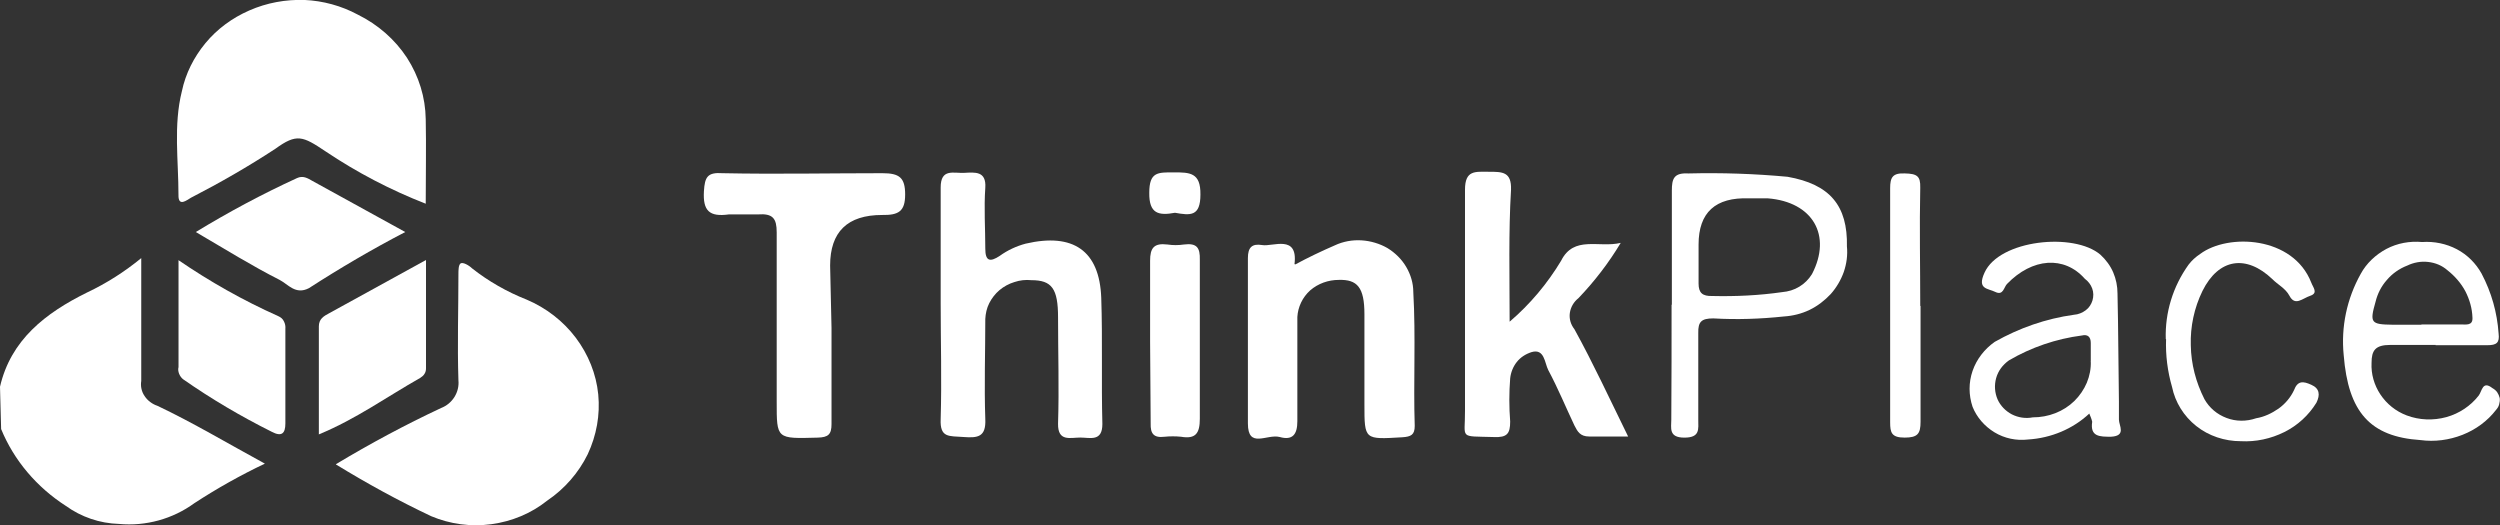
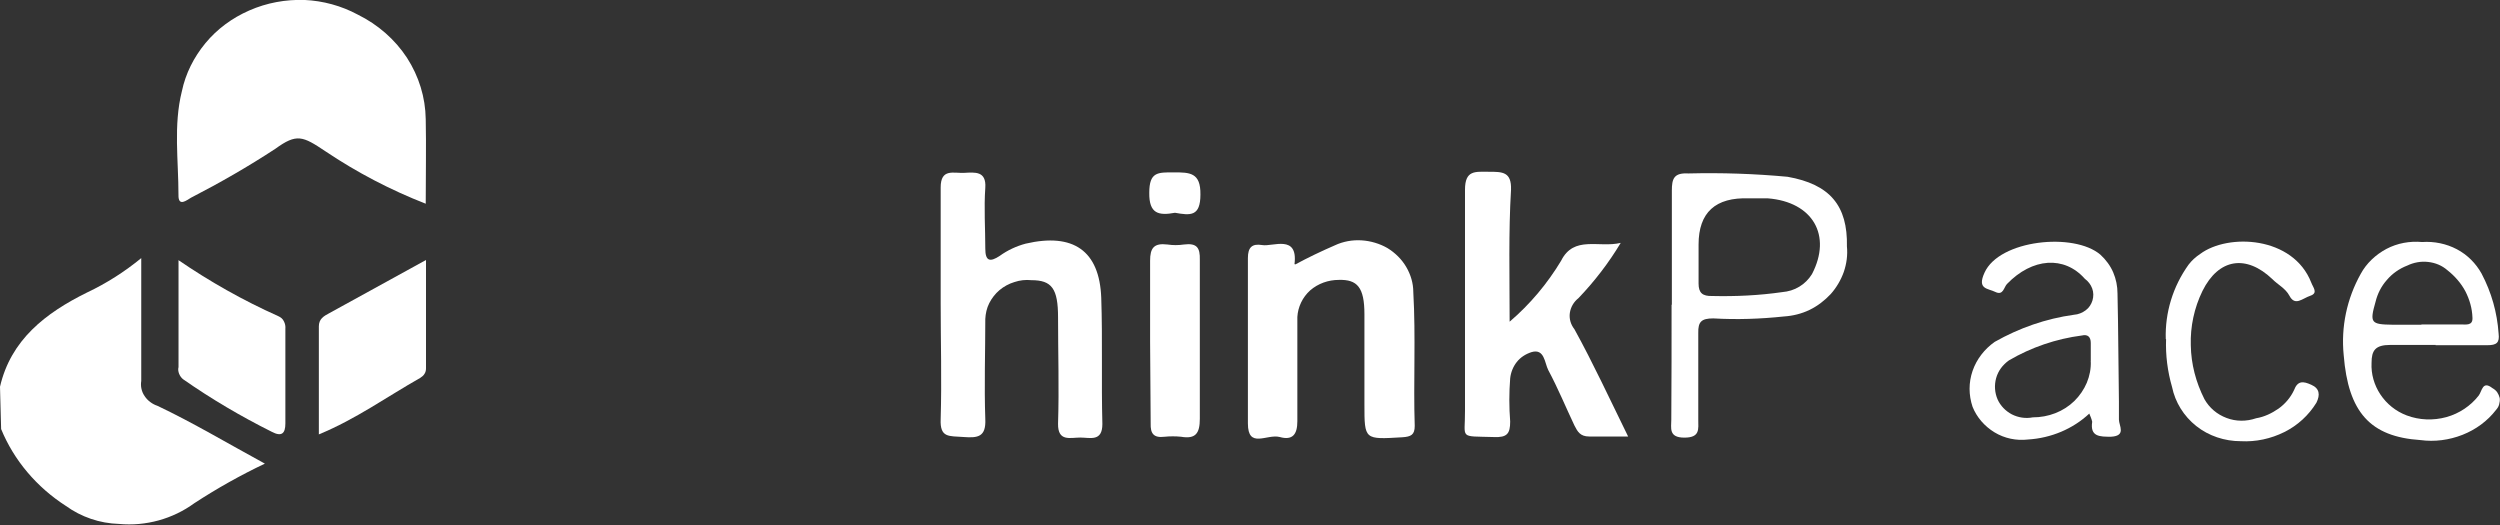
<svg xmlns="http://www.w3.org/2000/svg" width="100" height="21" viewBox="0 0 100 21" fill="none">
  <rect x="0" y="0" width="100" height="21" fill="#333333" stroke="none" />
  <g clip-path="url(#clip0_410_3354)">
    <path d="M0 15.469C0.432 13.599 1.807 12.526 3.49 11.696C4.263 11.331 4.99 10.866 5.65 10.324V15.237C5.616 15.447 5.661 15.668 5.786 15.845C5.9 16.022 6.093 16.166 6.298 16.233C7.719 16.907 9.071 17.715 10.595 18.545C9.617 19.01 8.673 19.541 7.775 20.127C6.911 20.758 5.832 21.057 4.763 20.957C3.99 20.935 3.251 20.68 2.637 20.238C1.466 19.485 0.557 18.412 0.045 17.162L0 15.469H0Z" fill="white" />
    <path d="M17.04 8.153C15.619 7.6 14.266 6.891 13.016 6.051C12.107 5.442 11.868 5.331 11.015 5.951C9.935 6.659 8.799 7.312 7.639 7.909C7.48 7.998 7.128 8.297 7.139 7.799C7.139 6.416 6.934 5.011 7.275 3.65C7.423 2.942 7.753 2.289 8.219 1.724C8.685 1.16 9.287 0.718 9.97 0.419C10.674 0.109 11.425 -0.024 12.175 -0.002C12.925 0.032 13.653 0.231 14.312 0.585C15.119 0.983 15.801 1.581 16.279 2.311C16.756 3.052 17.017 3.893 17.029 4.767C17.052 5.863 17.029 6.958 17.029 8.153H17.04Z" fill="white" />
-     <path d="M13.438 18.567C14.802 17.748 16.2 16.996 17.643 16.321C17.871 16.233 18.053 16.078 18.178 15.879C18.303 15.679 18.36 15.447 18.337 15.215C18.291 13.776 18.337 12.382 18.337 10.966C18.337 10.822 18.337 10.59 18.428 10.534C18.519 10.479 18.758 10.612 18.883 10.734C19.542 11.254 20.281 11.674 21.065 11.984C21.849 12.316 22.532 12.847 23.032 13.511C23.532 14.175 23.85 14.96 23.93 15.779C24.009 16.598 23.861 17.416 23.509 18.169C23.145 18.91 22.588 19.552 21.884 20.028C21.247 20.537 20.474 20.857 19.655 20.968C18.837 21.079 18.007 20.968 17.246 20.647C15.938 20.028 14.665 19.331 13.438 18.578V18.567Z" fill="white" />
    <path d="M60.385 12.868C61.203 12.171 61.896 11.341 62.442 10.434C62.954 9.405 63.954 9.925 64.829 9.715C64.352 10.511 63.783 11.253 63.136 11.928C62.954 12.071 62.828 12.282 62.794 12.514C62.76 12.746 62.828 12.979 62.976 13.167C63.727 14.528 64.374 15.933 65.125 17.46H63.567C63.204 17.46 63.101 17.261 62.976 17.017C62.635 16.298 62.317 15.524 61.931 14.804C61.783 14.517 61.783 13.93 61.26 14.085C61.021 14.163 60.816 14.295 60.669 14.483C60.521 14.671 60.43 14.904 60.407 15.136C60.362 15.712 60.362 16.287 60.407 16.862C60.407 17.349 60.282 17.504 59.759 17.482C58.327 17.438 58.611 17.581 58.6 16.42V7.59C58.6 6.794 59.009 6.871 59.555 6.871C60.1 6.871 60.464 6.871 60.441 7.59C60.339 9.294 60.385 10.998 60.385 12.868Z" fill="white" />
-     <path d="M33.261 13.102V16.963C33.261 17.372 33.136 17.494 32.705 17.505C31.056 17.549 31.068 17.572 31.068 16.067V9.296C31.068 8.742 30.92 8.532 30.317 8.576H29.158C28.362 8.687 28.112 8.421 28.157 7.647C28.192 7.083 28.294 6.884 28.908 6.928C31.034 6.972 33.171 6.928 35.296 6.928C35.978 6.928 36.206 7.105 36.206 7.78C36.206 8.455 35.944 8.61 35.285 8.599C33.898 8.599 33.205 9.273 33.205 10.623L33.261 13.124V13.102Z" fill="white" />
    <path d="M37.627 12.136V7.5C37.627 6.726 38.139 6.936 38.571 6.914C39.003 6.892 39.457 6.836 39.412 7.511C39.355 8.319 39.412 9.138 39.412 9.945C39.412 10.443 39.594 10.498 39.992 10.233C40.299 10.012 40.651 9.846 41.026 9.746C42.925 9.304 43.982 10.023 44.05 11.915C44.107 13.597 44.05 15.278 44.095 16.96C44.095 17.679 43.606 17.502 43.209 17.502C42.811 17.502 42.311 17.679 42.322 16.949C42.367 15.511 42.322 14.127 42.322 12.7C42.322 11.539 42.072 11.207 41.253 11.207C41.026 11.184 40.799 11.207 40.571 11.284C40.355 11.35 40.151 11.461 39.98 11.605C39.81 11.749 39.673 11.926 39.571 12.125C39.469 12.324 39.423 12.545 39.412 12.756C39.412 14.094 39.366 15.433 39.412 16.761C39.446 17.48 39.116 17.524 38.537 17.48C37.957 17.436 37.593 17.524 37.627 16.761C37.673 15.212 37.627 13.663 37.627 12.114V12.136Z" fill="white" />
    <path d="M51.814 10.576C52.326 10.3 52.86 10.045 53.395 9.813C53.724 9.658 54.099 9.591 54.463 9.614C54.827 9.636 55.191 9.746 55.498 9.923C55.804 10.111 56.066 10.366 56.248 10.676C56.43 10.986 56.532 11.329 56.532 11.682C56.634 13.464 56.532 15.29 56.589 17.038C56.589 17.392 56.441 17.469 56.089 17.491C54.577 17.58 54.577 17.602 54.577 16.175V12.568C54.577 11.495 54.292 11.174 53.554 11.196C53.133 11.196 52.724 11.34 52.406 11.616C52.099 11.893 51.917 12.28 51.894 12.678V16.85C51.894 17.381 51.701 17.624 51.189 17.48C50.678 17.348 49.916 17.967 49.916 16.938V10.322C49.916 9.901 50.075 9.735 50.484 9.802C50.905 9.879 51.928 9.359 51.78 10.565L51.814 10.576Z" fill="white" />
    <path d="M66.874 12.194V7.624C66.874 7.149 66.954 6.905 67.534 6.938C68.864 6.905 70.182 6.949 71.501 7.071C73.195 7.37 73.911 8.222 73.877 9.859C73.911 10.202 73.865 10.545 73.752 10.877C73.638 11.198 73.456 11.508 73.229 11.762C72.99 12.017 72.706 12.238 72.388 12.393C72.069 12.548 71.717 12.636 71.353 12.659C70.421 12.758 69.478 12.791 68.534 12.736C68.057 12.736 67.92 12.869 67.931 13.322V16.786C67.931 17.162 68.011 17.505 67.374 17.505C66.738 17.505 66.852 17.117 66.852 16.786C66.863 15.237 66.863 13.71 66.863 12.183L66.874 12.194ZM67.943 9.782V11.342C67.943 11.718 68.102 11.851 68.489 11.84C69.421 11.862 70.364 11.818 71.285 11.685C71.535 11.663 71.762 11.597 71.978 11.464C72.183 11.342 72.353 11.165 72.478 10.966C73.286 9.417 72.513 8.078 70.717 7.934H69.966C68.617 7.883 67.943 8.498 67.943 9.782Z" fill="white" />
    <path d="M83.575 16.54C82.915 17.159 82.04 17.524 81.119 17.58C80.653 17.635 80.176 17.535 79.778 17.292C79.38 17.049 79.073 16.694 78.903 16.274C78.743 15.798 78.743 15.3 78.903 14.836C79.062 14.371 79.38 13.961 79.789 13.674C80.767 13.121 81.835 12.745 82.961 12.59C83.131 12.579 83.29 12.512 83.427 12.412C83.563 12.313 83.654 12.169 83.7 12.014C83.745 11.859 83.745 11.693 83.688 11.539C83.631 11.384 83.529 11.251 83.393 11.151C82.574 10.222 81.29 10.31 80.278 11.361C80.153 11.494 80.13 11.826 79.823 11.682C79.516 11.527 79.073 11.583 79.38 10.908C79.971 9.591 82.961 9.281 84.018 10.189C84.234 10.388 84.416 10.631 84.529 10.897C84.643 11.162 84.7 11.45 84.7 11.738C84.734 13.176 84.734 14.625 84.757 16.064V16.783C84.757 17.026 85.064 17.436 84.439 17.469C83.984 17.469 83.597 17.469 83.688 16.871C83.665 16.761 83.62 16.661 83.575 16.551V16.54ZM83.631 14.437V13.718C83.631 13.475 83.506 13.364 83.279 13.419C82.245 13.552 81.244 13.895 80.358 14.415C80.108 14.592 79.926 14.836 79.846 15.123C79.766 15.411 79.789 15.71 79.903 15.975C80.017 16.23 80.221 16.44 80.471 16.573C80.733 16.706 81.028 16.75 81.312 16.694C81.619 16.694 81.926 16.639 82.21 16.528C82.495 16.418 82.756 16.252 82.972 16.042C83.188 15.831 83.359 15.577 83.472 15.311C83.586 15.035 83.643 14.747 83.631 14.448H83.62L83.631 14.437Z" fill="white" />
    <path d="M97.431 13.797H95.613C95.01 13.797 94.862 14.018 94.862 14.516C94.84 14.959 94.965 15.401 95.215 15.777C95.465 16.154 95.829 16.452 96.272 16.618C96.772 16.806 97.329 16.828 97.852 16.685C98.375 16.541 98.83 16.231 99.148 15.822C99.284 15.645 99.296 15.213 99.694 15.523C99.773 15.567 99.841 15.623 99.887 15.689C99.932 15.755 99.966 15.833 99.989 15.921C100 16.01 99.989 16.087 99.966 16.176C99.944 16.264 99.898 16.331 99.841 16.397C99.5 16.84 99.034 17.183 98.5 17.393C97.966 17.603 97.386 17.68 96.818 17.603C94.805 17.47 93.93 16.485 93.748 14.206C93.635 13.078 93.873 11.949 94.43 10.953C94.658 10.533 95.022 10.19 95.454 9.958C95.897 9.725 96.386 9.637 96.886 9.681C97.363 9.648 97.852 9.747 98.273 9.969C98.693 10.19 99.034 10.533 99.262 10.942C99.659 11.695 99.887 12.502 99.944 13.343C99.989 13.708 99.864 13.808 99.5 13.808C98.864 13.808 98.136 13.808 97.42 13.808L97.431 13.797ZM96.863 12.978H98.432C98.648 12.978 98.921 13.033 98.898 12.701C98.886 12.336 98.784 11.982 98.614 11.65C98.443 11.329 98.193 11.042 97.897 10.809C97.681 10.621 97.42 10.511 97.124 10.478C96.84 10.444 96.545 10.5 96.295 10.621C95.976 10.743 95.692 10.942 95.476 11.197C95.249 11.451 95.101 11.75 95.022 12.071C94.783 12.912 94.828 12.978 95.704 12.989H96.852L96.863 12.978Z" fill="white" />
    <path d="M7.129 10.4C8.391 11.263 9.721 12.016 11.131 12.646C11.233 12.691 11.313 12.757 11.358 12.857C11.404 12.945 11.426 13.056 11.415 13.155V16.939C11.415 17.338 11.267 17.482 10.869 17.271C9.63 16.652 8.448 15.955 7.323 15.169C7.254 15.114 7.198 15.036 7.163 14.948C7.129 14.859 7.118 14.771 7.141 14.682V10.4H7.129Z" fill="white" />
    <path d="M12.754 17.382V13.056C12.754 12.757 12.947 12.646 13.175 12.525L17.04 10.4V14.726C17.04 14.804 17.028 14.881 16.983 14.948C16.948 15.014 16.88 15.069 16.812 15.114C15.482 15.866 14.243 16.762 12.765 17.371L12.754 17.382Z" fill="white" />
-     <path d="M7.832 9.281C9.139 8.485 10.481 7.766 11.879 7.124C12.118 7.013 12.3 7.124 12.493 7.235L16.21 9.281C14.891 9.967 13.607 10.72 12.356 11.527C11.822 11.804 11.527 11.373 11.185 11.196C10.071 10.631 9.003 9.967 7.832 9.281Z" fill="white" />
    <path d="M86.631 13.566C86.597 12.503 86.916 11.463 87.541 10.589C87.666 10.423 87.825 10.279 88.007 10.158C89.121 9.328 91.724 9.439 92.452 11.308C92.52 11.496 92.736 11.718 92.418 11.828C92.088 11.939 91.804 12.26 91.576 11.828C91.417 11.53 91.11 11.386 90.894 11.165C89.848 10.169 88.746 10.335 88.098 11.64C87.768 12.315 87.609 13.068 87.632 13.809C87.643 14.561 87.836 15.292 88.177 15.966C88.371 16.309 88.677 16.575 89.064 16.719C89.439 16.863 89.86 16.863 90.246 16.73C90.576 16.675 90.871 16.531 91.144 16.343C91.406 16.155 91.622 15.9 91.758 15.612C91.906 15.214 92.133 15.247 92.452 15.391C92.781 15.535 92.815 15.789 92.656 16.11C92.349 16.608 91.906 17.018 91.372 17.283C90.837 17.549 90.235 17.681 89.632 17.648C88.984 17.648 88.348 17.438 87.848 17.04C87.347 16.641 87.007 16.088 86.882 15.48C86.7 14.849 86.62 14.207 86.643 13.566H86.631Z" fill="white" />
    <path d="M46.004 13.652V10.433C46.004 9.924 46.152 9.714 46.697 9.78C46.913 9.813 47.141 9.813 47.357 9.78C47.88 9.714 48.005 9.913 47.993 10.389V16.75C47.993 17.337 47.823 17.569 47.243 17.47C47.027 17.448 46.8 17.448 46.584 17.47C46.14 17.525 46.015 17.337 46.027 16.939C46.027 15.854 46.004 14.748 46.004 13.652Z" fill="white" />
-     <path d="M76.822 12.237V16.873C76.822 17.349 76.708 17.504 76.185 17.504C75.662 17.504 75.606 17.305 75.606 16.895V7.524C75.606 7.092 75.708 6.915 76.197 6.937C76.685 6.948 76.822 7.048 76.81 7.502C76.776 9.084 76.81 10.666 76.81 12.237H76.822Z" fill="white" />
    <path d="M47.005 8.51C46.346 8.632 45.96 8.554 45.971 7.713C45.971 6.872 46.312 6.895 46.949 6.895C47.585 6.895 48.029 6.895 48.017 7.78C48.017 8.665 47.619 8.621 46.994 8.51H47.005Z" fill="white" />
  </g>
  <defs>
    <clipPath id="clip0_410_3354">
      <rect width="100" height="21" fill="white" />
    </clipPath>
  </defs>
</svg>